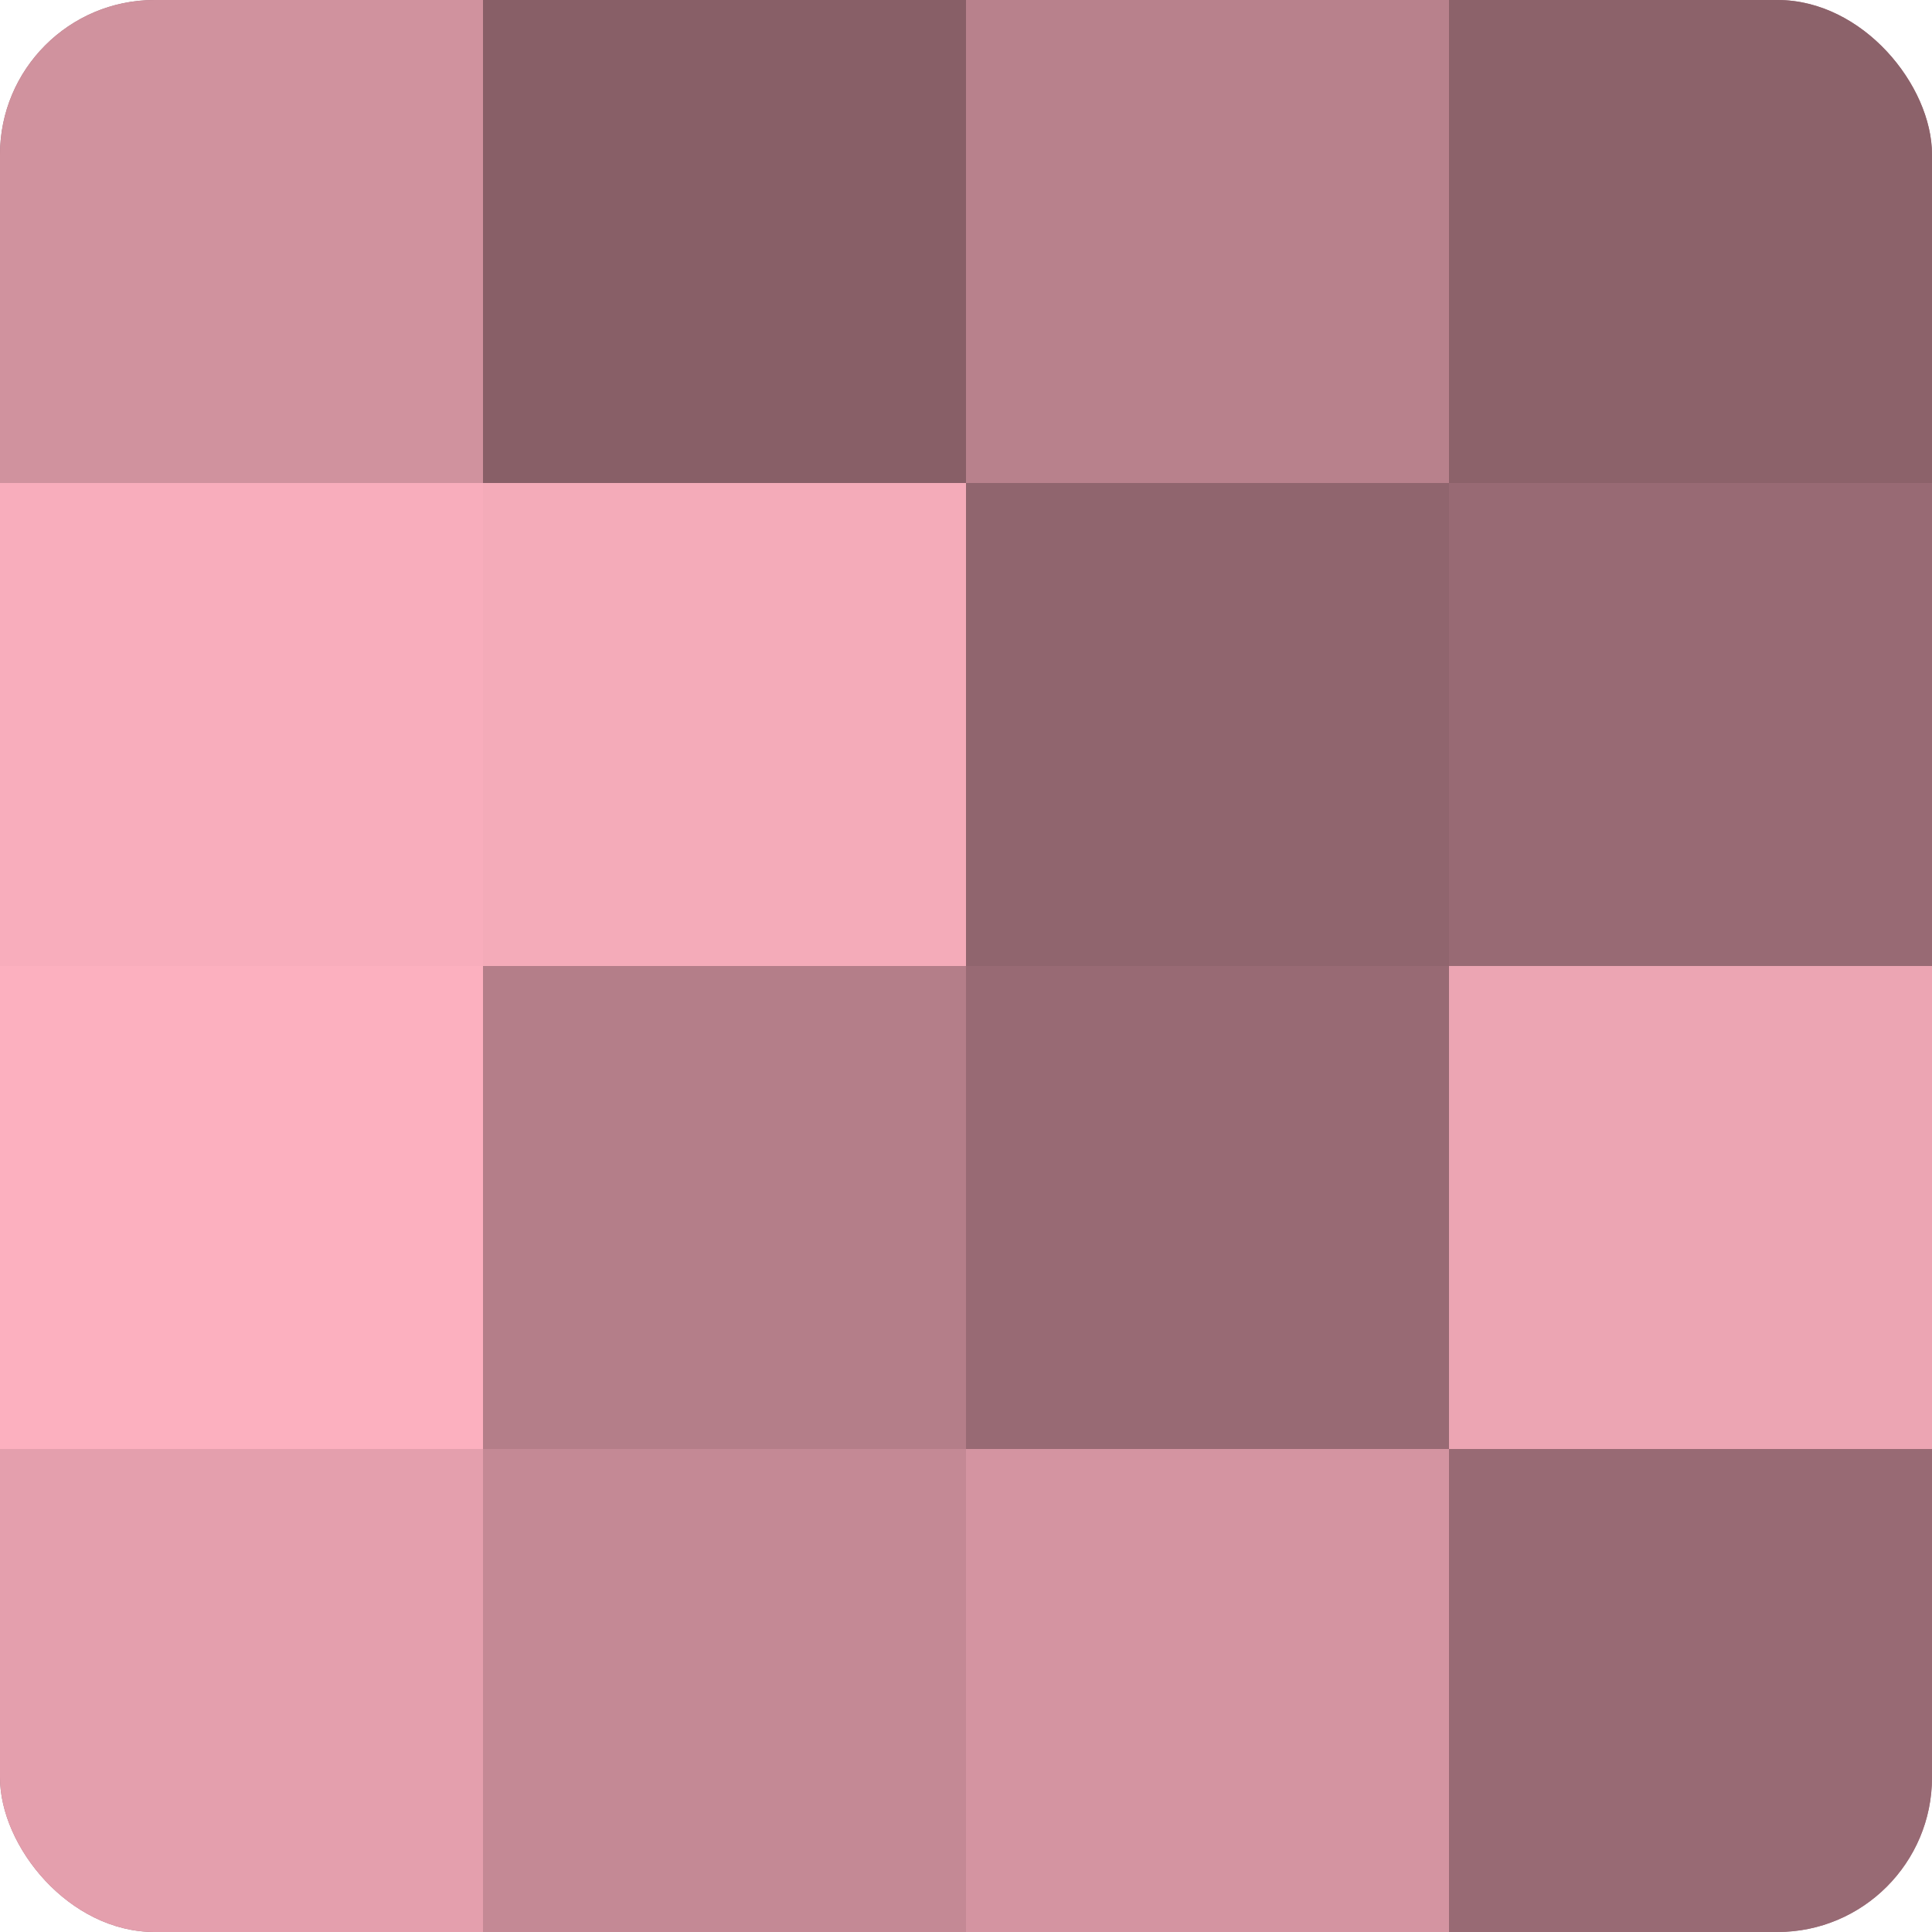
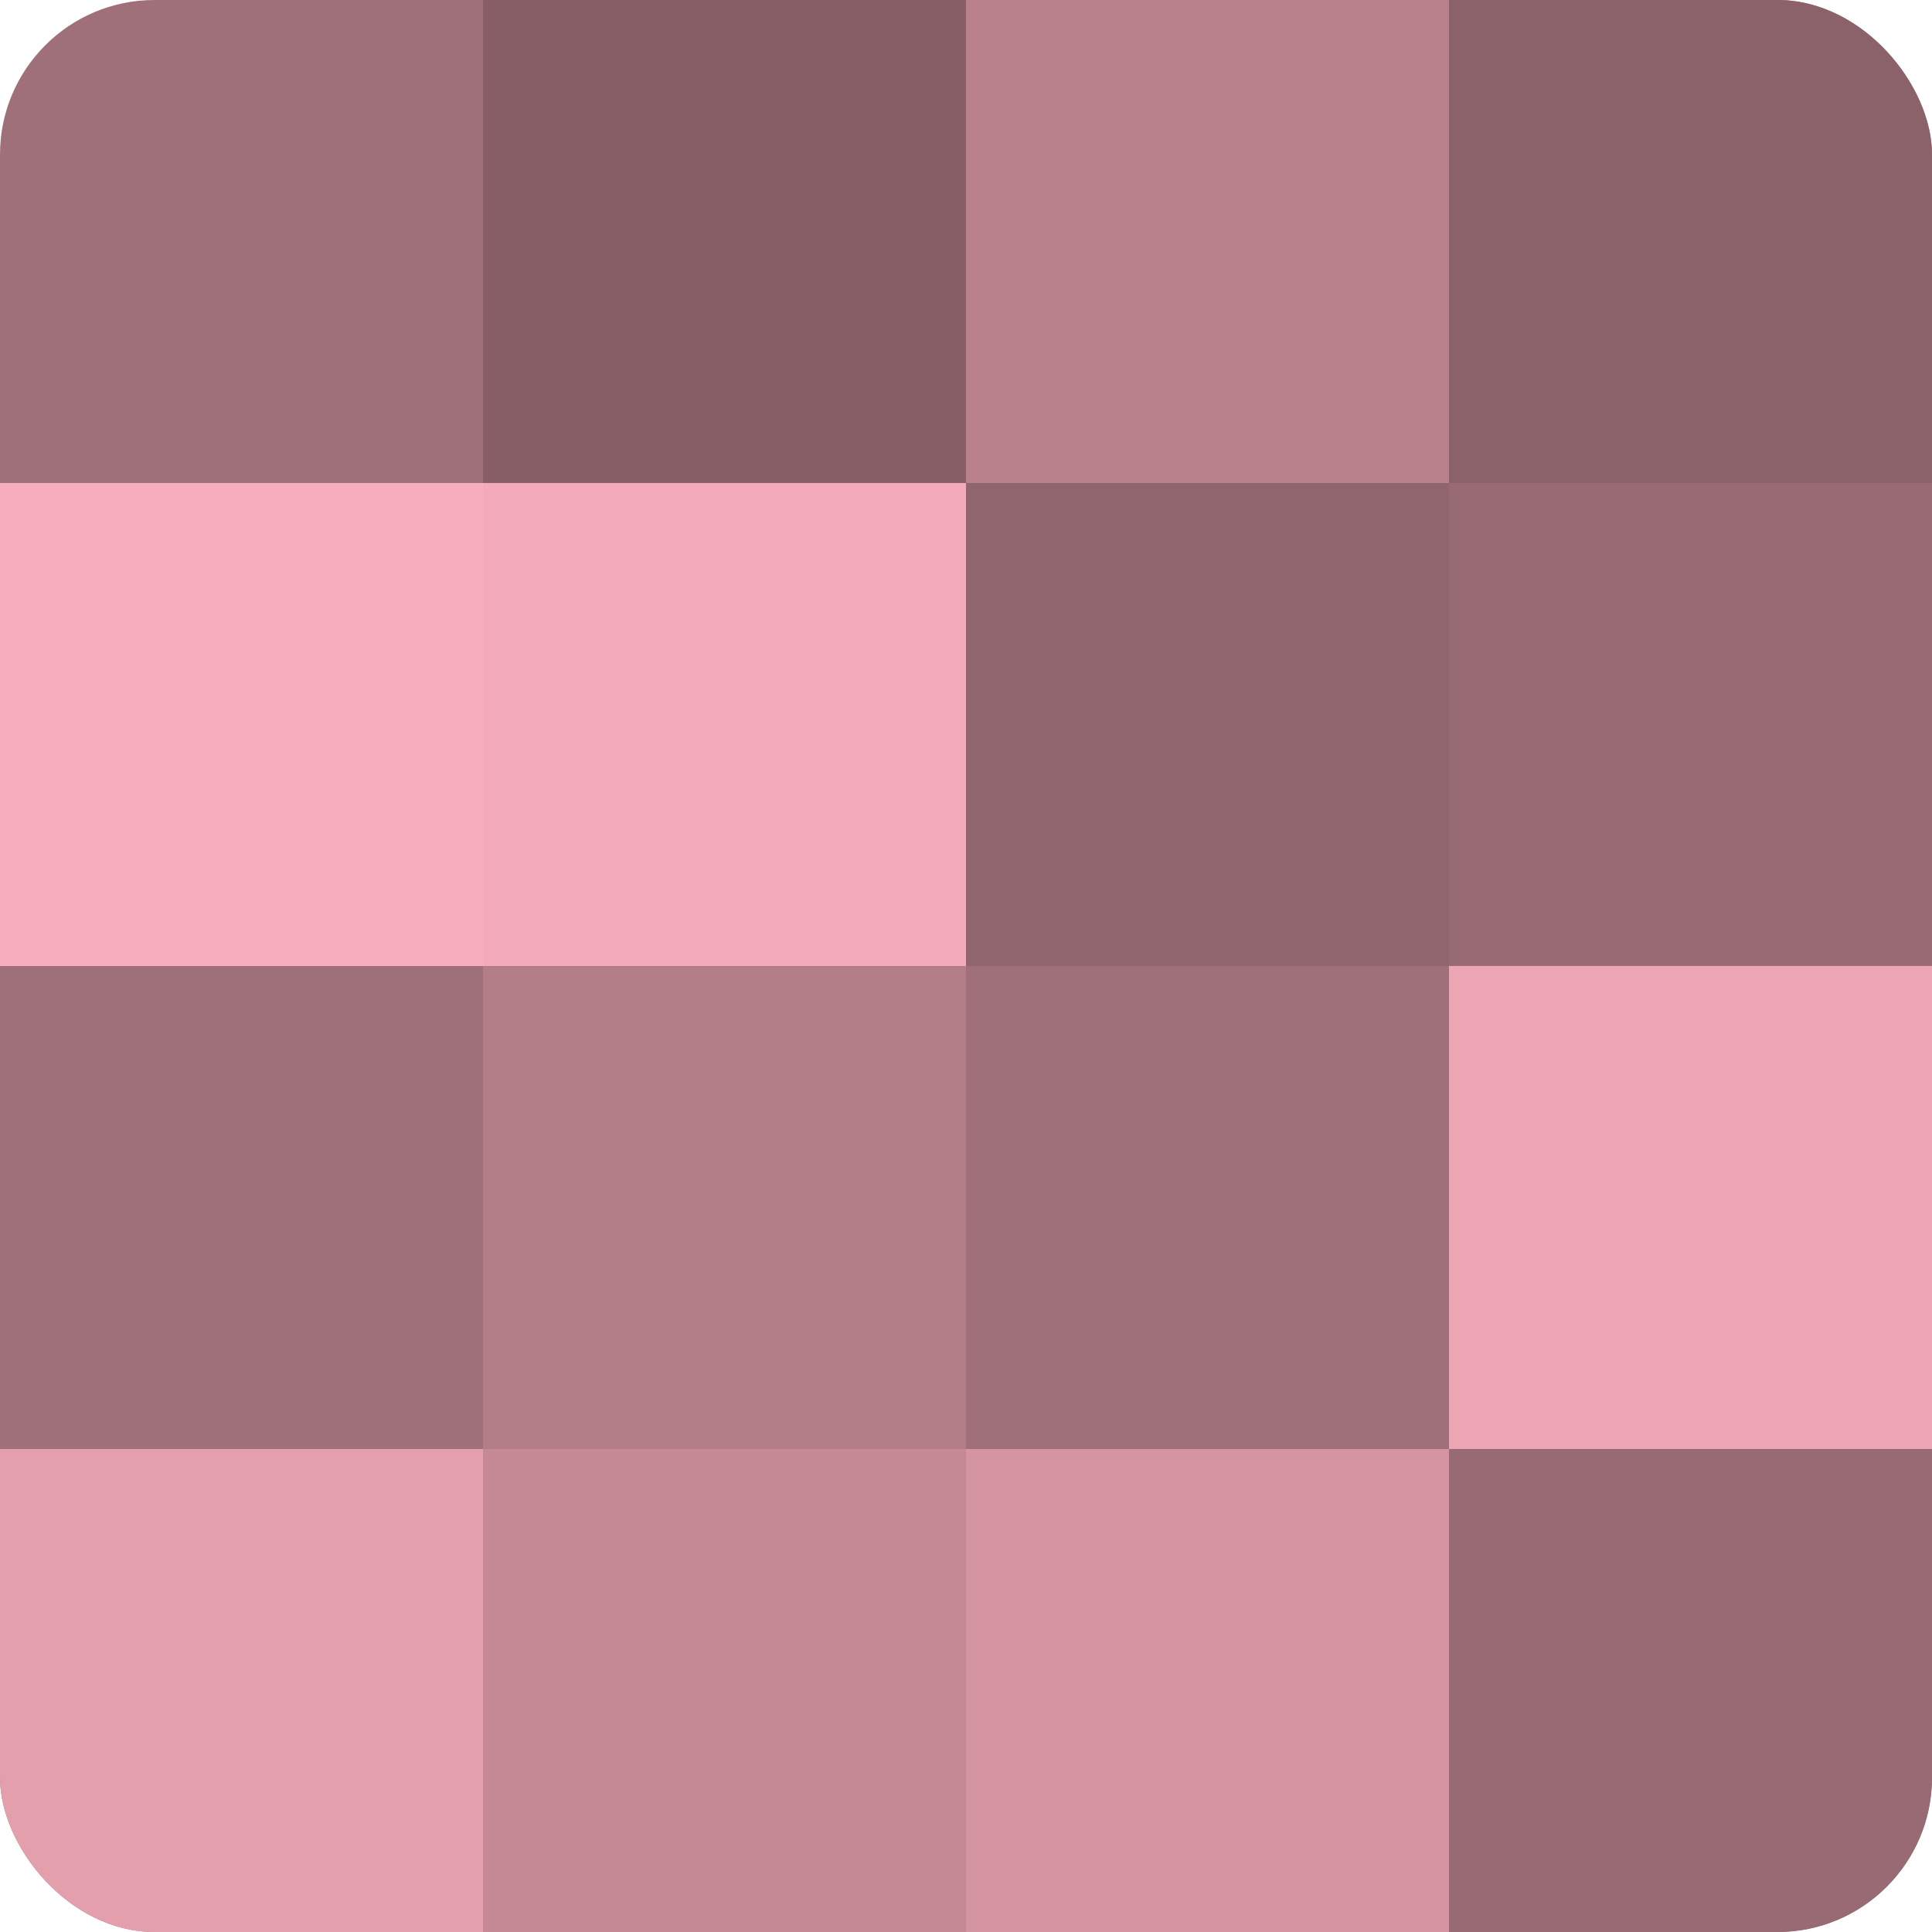
<svg xmlns="http://www.w3.org/2000/svg" width="60" height="60" viewBox="0 0 100 100" preserveAspectRatio="xMidYMid meet">
  <defs>
    <clipPath id="c" width="100" height="100">
      <rect width="100" height="100" rx="8" ry="8" />
    </clipPath>
  </defs>
  <g clip-path="url(#c)">
    <rect width="100" height="100" fill="#a0707a" />
-     <rect width="25" height="25" fill="#d0929e" />
    <rect y="25" width="25" height="25" fill="#f8adbc" />
-     <rect y="50" width="25" height="25" fill="#fcb0bf" />
    <rect y="75" width="25" height="25" fill="#e49fad" />
    <rect x="25" width="25" height="25" fill="#885f67" />
    <rect x="25" y="25" width="25" height="25" fill="#f4abb9" />
    <rect x="25" y="50" width="25" height="25" fill="#b47e89" />
    <rect x="25" y="75" width="25" height="25" fill="#c48995" />
    <rect x="50" width="25" height="25" fill="#b8818c" />
    <rect x="50" y="25" width="25" height="25" fill="#90656e" />
-     <rect x="50" y="50" width="25" height="25" fill="#986a74" />
    <rect x="50" y="75" width="25" height="25" fill="#d494a1" />
    <rect x="75" width="25" height="25" fill="#8c626a" />
    <rect x="75" y="25" width="25" height="25" fill="#986a74" />
    <rect x="75" y="50" width="25" height="25" fill="#eca5b3" />
    <rect x="75" y="75" width="25" height="25" fill="#986a74" />
  </g>
</svg>